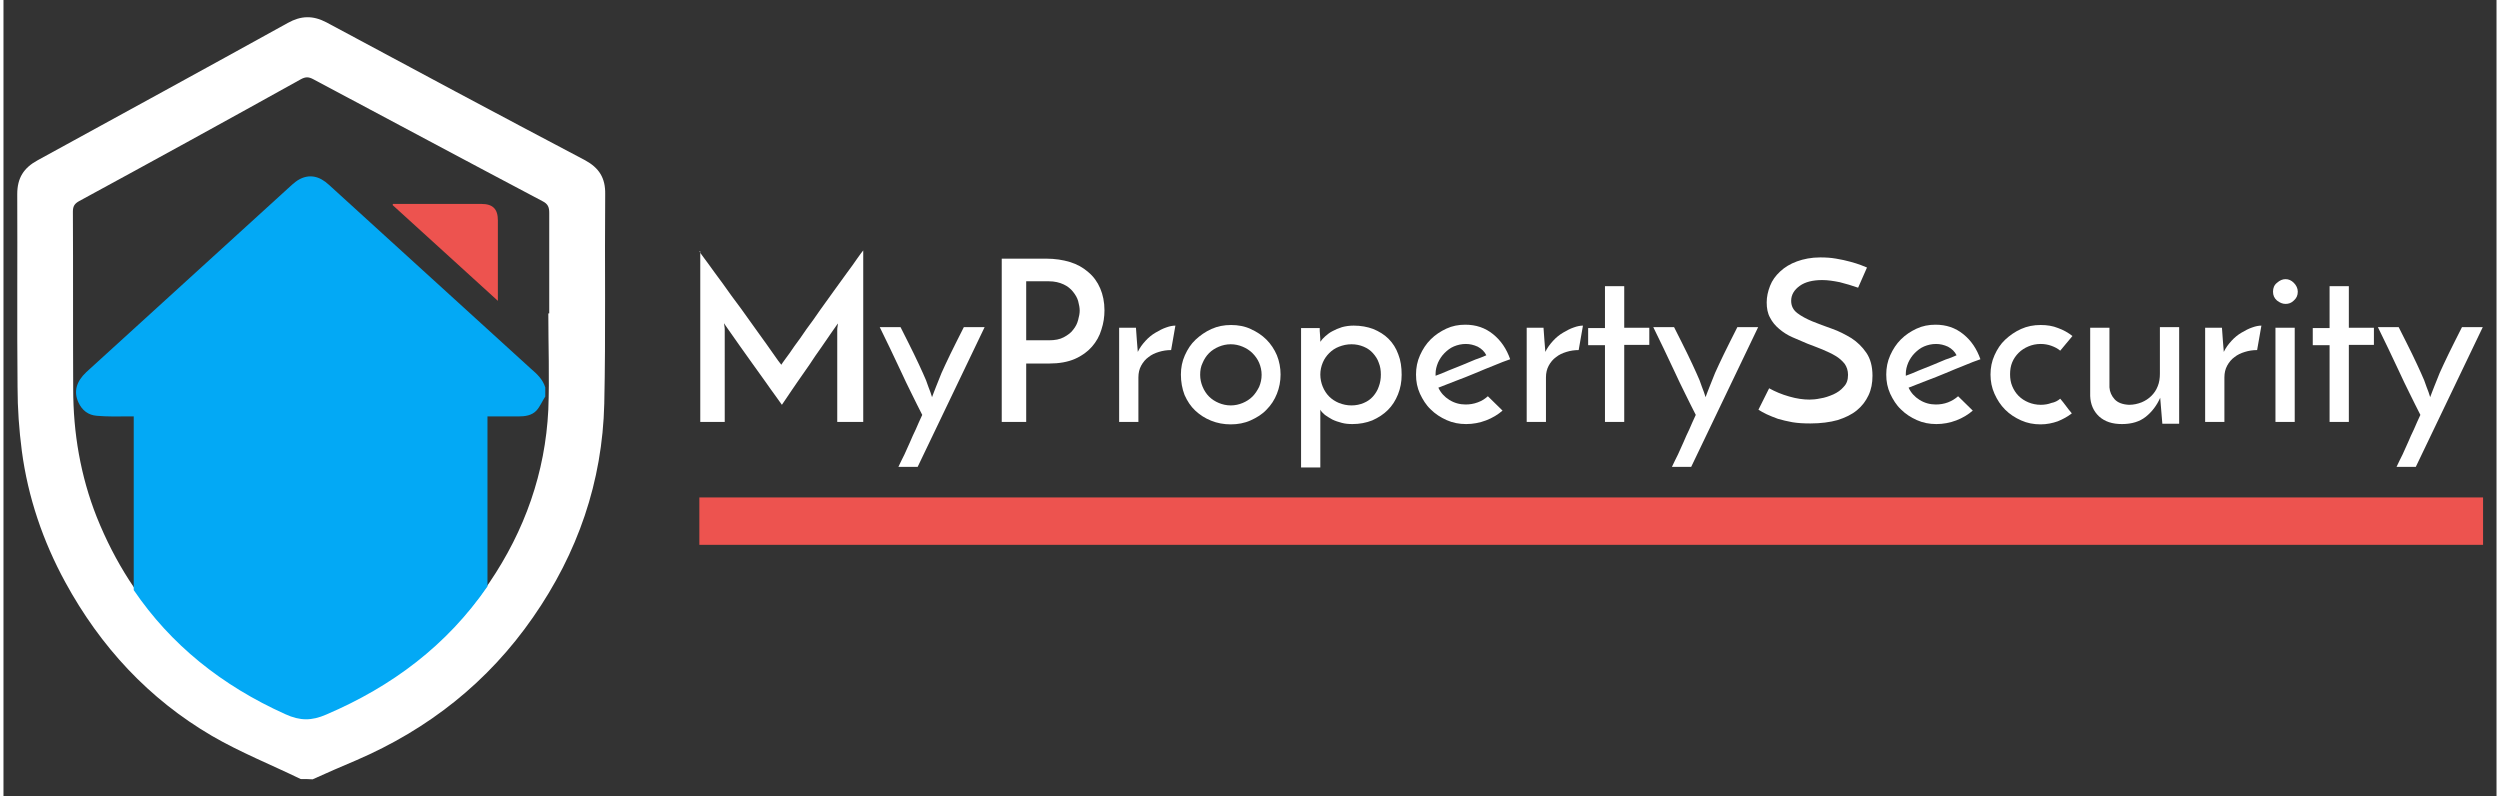
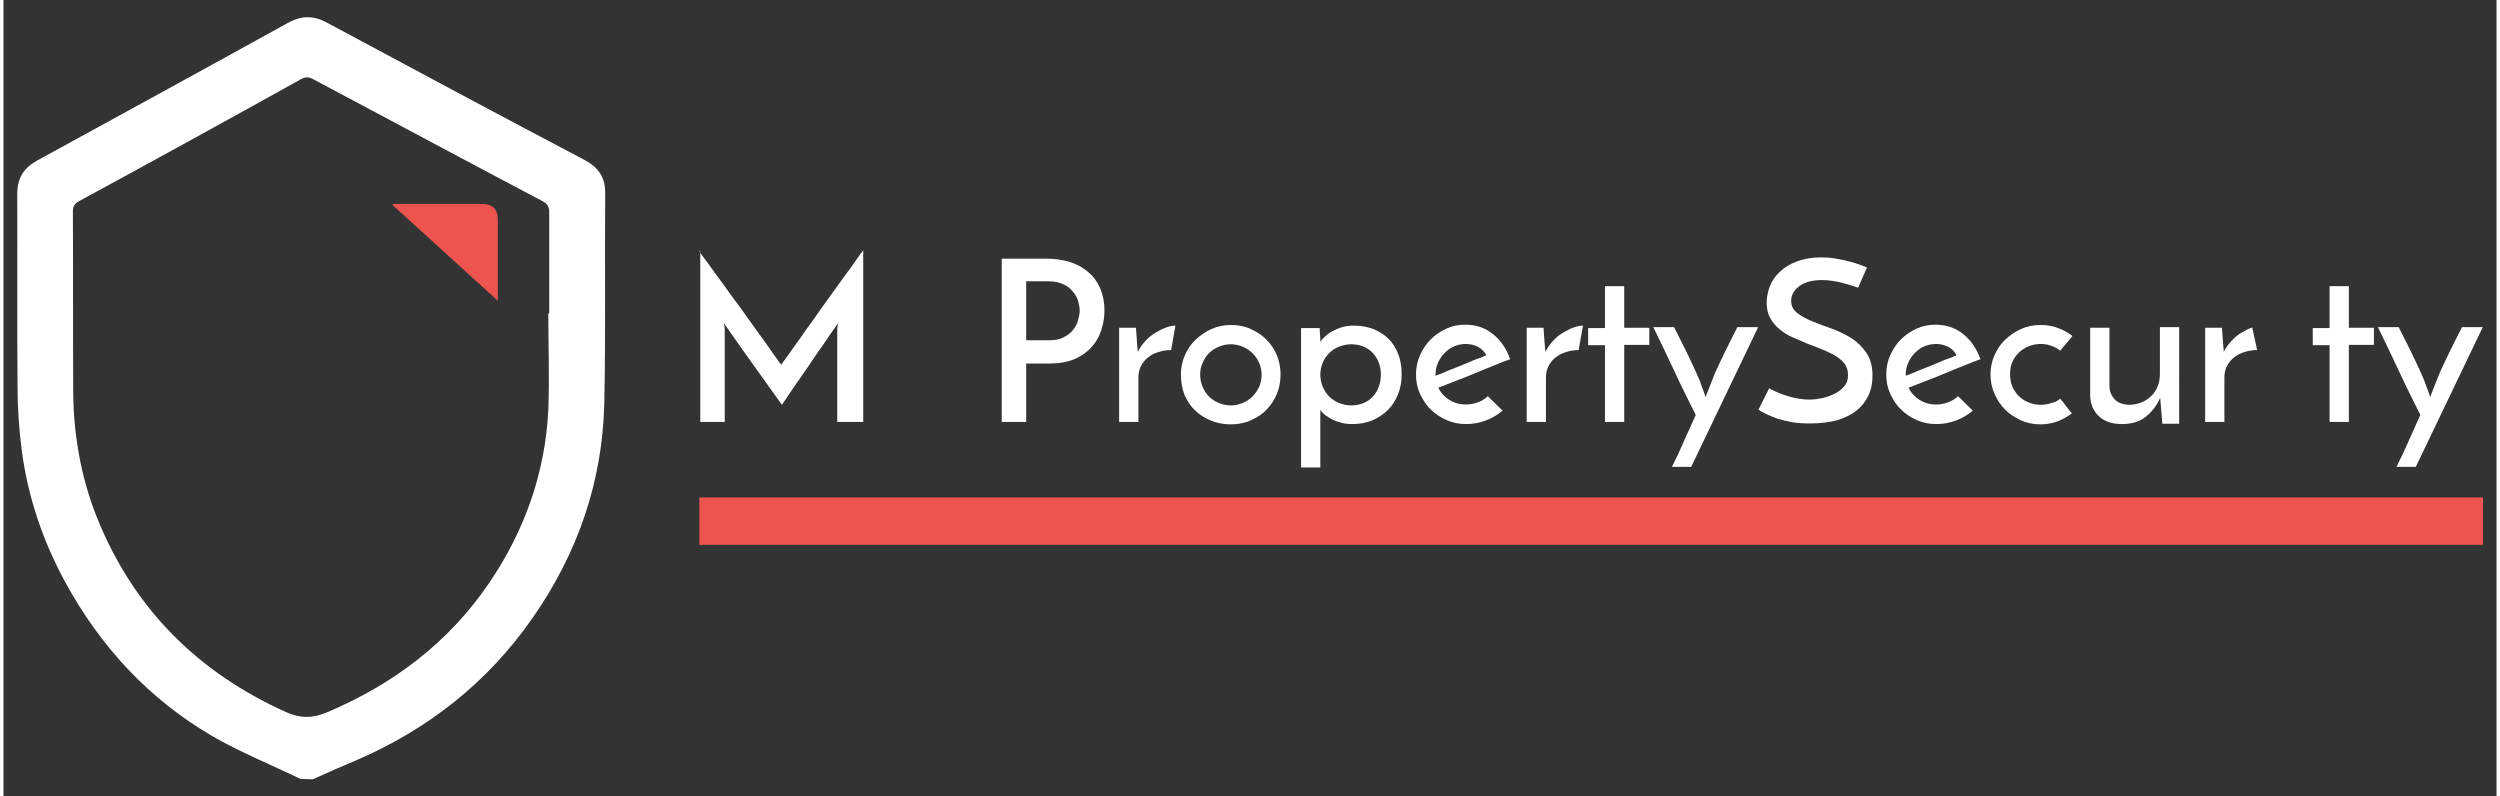
<svg xmlns="http://www.w3.org/2000/svg" version="1.1" x="0px" y="0px" viewBox="0 0 815.4 260.5" style="enable-background:new 0 0 815.4 260.5;" xml:space="preserve" height="72" width="226">
  <rect x="0" y="0" width="815.4" height="260.5" fill="#333333" stroke="none" />
  <style type="text/css">
	.st0{fill:#FFFFFF;}
	.st1{fill:#03A9F5;}
	.st2{fill:#ED534F;}
	.st3{fill:#364750;}
	.st4{opacity:0.1;}
	.st5{opacity:0.65;}
</style>
  <g id="BACKGROUND">
</g>
  <g id="OBJECTS">
</g>
  <g id="DESIGNED_BY_FREEPIK">
    <g>
      <g>
        <path class="st0" d="M97.2,254.8c-9.7-4.7-19.7-8.7-29-14.1c-20.7-12.1-36.5-29.2-48-50.3C12.9,177,8,162.6,6,147.5     c-0.9-6.9-1.4-13.9-1.4-20.9c-0.2-21,0-42.1-0.1-63.1c0-5.3,2.1-8.6,6.7-11.1C38.4,37.5,65.7,22.6,93,7.5     c4.3-2.4,8.2-2.5,12.6-0.2c28.1,15.1,56.3,30.2,84.6,45.1c4.6,2.5,6.7,5.8,6.6,11.1c-0.2,22.8,0.2,45.6-0.3,68.5     c-0.6,25.6-8.7,48.9-23.3,69.9c-14.7,21.2-34.2,36.6-57.9,46.8c-4.8,2-9.5,4.1-14.2,6.2C99.8,254.8,98.5,254.8,97.2,254.8z      M178.2,102.5c0.1,0,0.2,0,0.3,0c0-11,0-21.9,0-32.9c0-1.8-0.4-2.9-2.2-3.8c-25-13.2-50-26.6-75-39.9c-1.5-0.8-2.5-0.8-4,0     C73.2,39.3,49,52.6,24.7,65.8c-1.4,0.8-2,1.6-2,3.4c0.1,19.3,0,38.7,0.1,58c0,14.4,2.4,28.5,7.7,41.9     c11.9,29.7,32.8,50.7,61.9,63.8c4.8,2.1,8.5,2.1,13.4,0.1c21.7-9.2,39.8-22.8,53.1-42.4c11.6-17.1,18.3-36,19.3-56.6     C178.6,123.5,178.2,113,178.2,102.5z" />
        <g>
          <g>
-             <path class="st1" d="M177.2,126.7v3c-1,1.5-1.7,3.3-2.9,4.6c-1.5,1.6-3.7,1.9-5.8,1.9c-3.3,0-6.7,0-10.2,0v1.9       c0,17.9,0,35.8,0,53.7c-13.3,19.3-31.2,32.7-52.7,41.9c-4.8,2.1-8.6,2.1-13.4-0.1c-20.9-9.4-37.5-22.8-49.6-40.6       c0-18.3,0-36.6,0-54.9v-1.9c-0.8,0-1.4,0-2.1,0c-3.3,0-6.6,0.1-9.9-0.2c-2.9-0.2-4.9-1.8-6.1-4.4c-1.6-3.5-0.7-6.8,2.6-9.9       c22.4-20.4,44.9-40.9,67.3-61.3c0.7-0.6,1.4-1.2,2.3-1.7c3.3-1.8,6.6-1.2,9.8,1.8c22,20,44,40.1,66,60.1       C174.5,122.3,176.4,124.1,177.2,126.7z" />
            <g>
              <path class="st2" d="M127.4,66.7c0.8,0,1.7,0,2.5,0c8.8,0,17.6,0,26.4,0c3.7,0,5.4,1.6,5.4,5.4c0,8.2,0,16.4,0,24.6        c0,0.4,0,0.9,0,1.7c-11.6-10.6-23-20.9-34.4-31.3C127.3,66.9,127.3,66.8,127.4,66.7z" />
            </g>
          </g>
        </g>
      </g>
      <g>
        <g>
          <path class="st0" d="M227.6,82.2c0.4,0.7,1.4,2,2.8,3.9c1.4,1.9,3,4.2,4.9,6.7c1.8,2.6,3.8,5.3,5.9,8.1c2.1,2.9,4,5.6,5.8,8.1      c1.8,2.5,3.4,4.7,4.7,6.6c1.3,1.9,2.2,3.1,2.7,3.7c0.1-0.2,0.6-0.9,1.4-2c0.8-1.1,1.8-2.4,2.9-4.1c1.2-1.6,2.5-3.4,3.9-5.5      c1.5-2,3-4.1,4.5-6.3c1.5-2.1,3.1-4.3,4.6-6.4c1.5-2.1,2.9-4,4.2-5.8c1.3-1.7,2.4-3.3,3.3-4.6c0.9-1.3,1.6-2.2,2-2.7V138h-8.5      v-29.9c0-0.4,0-0.8,0.1-1.3s0.1-0.8,0.1-1c-0.4,0.6-1.1,1.6-2.1,3c-1,1.4-2.1,3-3.3,4.8c-1.3,1.8-2.6,3.7-3.9,5.7      c-1.4,2-2.7,3.9-3.9,5.6c-1.2,1.8-2.3,3.3-3.2,4.7c-0.9,1.4-1.6,2.3-1.9,2.8c-0.3-0.4-1-1.4-2-2.8c-1-1.4-2.2-3-3.5-4.9      c-1.4-1.9-2.8-3.9-4.3-6c-1.5-2.1-2.9-4.1-4.2-5.9c-1.3-1.8-2.4-3.4-3.3-4.7c-0.9-1.3-1.5-2.1-1.6-2.4c0,0.2,0,0.5,0.1,1      c0.1,0.4,0.1,0.9,0.1,1.3V138h-8V82.2z" />
-           <path class="st0" d="M299,152.7h-6.3c0.7-1.4,1.3-2.8,2-4.1c0.6-1.3,1.2-2.6,1.8-4c0.6-1.4,1.2-2.8,1.9-4.2      c0.6-1.4,1.3-3,2.1-4.7c-1.1-2.2-2.3-4.5-3.5-7c-1.2-2.4-2.4-4.9-3.5-7.3c-1.2-2.5-2.3-4.9-3.5-7.4c-1.2-2.5-2.3-4.8-3.4-7h6.8      c1.8,3.5,3.2,6.4,4.4,8.8c1.2,2.4,2.1,4.5,2.9,6.2c0.8,1.7,1.4,3.2,1.8,4.5c0.5,1.2,0.9,2.4,1.2,3.4c0.4-1,0.8-2.2,1.3-3.4      c0.5-1.2,1.1-2.7,1.8-4.5c0.8-1.7,1.7-3.8,2.9-6.2c1.2-2.4,2.6-5.3,4.4-8.8h6.8L299,152.7z" />
          <path class="st0" d="M326.5,138V84.6h14.6c2.8,0,5.4,0.4,7.7,1.1c2.3,0.7,4.3,1.8,6,3.3c1.7,1.4,3,3.2,3.9,5.3      c0.9,2.1,1.4,4.5,1.4,7.2c0,2.1-0.3,4.2-1,6.3c-0.6,2.1-1.7,4-3.1,5.6c-1.4,1.6-3.3,3-5.6,4c-2.3,1-5.1,1.5-8.4,1.5h-7.5V138      H326.5z M334.6,111.3h7.3c2,0,3.6-0.3,4.9-1c1.3-0.7,2.4-1.5,3.1-2.5c0.8-1,1.3-2,1.6-3.2c0.3-1.1,0.5-2.1,0.5-3      c0-0.9-0.2-2-0.5-3.1c-0.3-1.1-0.9-2.1-1.7-3.1c-0.8-1-1.8-1.8-3.1-2.4c-1.3-0.6-2.9-1-4.8-1h-7.4V111.3z" />
          <path class="st0" d="M381.9,114.5c-1.4,0-2.7,0.2-4,0.6c-1.3,0.4-2.4,0.9-3.4,1.7c-1,0.7-1.8,1.7-2.4,2.8      c-0.6,1.1-0.9,2.4-0.9,3.8V138h-6.3v-30.8h5.5c0.1,1.5,0.2,2.9,0.3,4.2c0.1,1.3,0.2,2.5,0.3,3.7c0.6-1.3,1.5-2.5,2.5-3.6      c1-1.1,2.1-2,3.3-2.7c1.2-0.7,2.3-1.3,3.5-1.7c1.1-0.4,2.1-0.6,3-0.6L381.9,114.5z" />
          <path class="st0" d="M385.1,122.5c0-2.2,0.4-4.3,1.3-6.3c0.9-2,2-3.7,3.5-5.1c1.5-1.4,3.2-2.6,5.2-3.5c2-0.9,4.1-1.3,6.4-1.3      c2.3,0,4.5,0.4,6.4,1.3c2,0.9,3.7,2,5.2,3.5c1.4,1.4,2.6,3.2,3.4,5.1c0.8,2,1.2,4.1,1.2,6.3c0,2.2-0.4,4.3-1.2,6.3      c-0.8,2-1.9,3.7-3.4,5.2c-1.4,1.5-3.2,2.6-5.2,3.5c-2,0.9-4.2,1.3-6.5,1.3c-2.3,0-4.4-0.4-6.4-1.2c-2-0.8-3.7-1.9-5.2-3.3      c-1.5-1.4-2.6-3.1-3.5-5.1C385.5,127.1,385.1,124.9,385.1,122.5z M391.4,122.6c0,1.4,0.3,2.7,0.8,3.9c0.5,1.2,1.2,2.3,2.1,3.2      c0.9,0.9,2,1.6,3.2,2.1c1.2,0.5,2.5,0.8,3.9,0.8c1.4,0,2.7-0.3,3.9-0.8c1.2-0.5,2.3-1.2,3.2-2.1c0.9-0.9,1.6-2,2.2-3.2      c0.5-1.2,0.8-2.5,0.8-3.9s-0.3-2.7-0.8-3.9c-0.5-1.2-1.3-2.3-2.2-3.2c-0.9-0.9-2-1.6-3.2-2.1c-1.2-0.5-2.5-0.8-3.9-0.8      c-1.4,0-2.7,0.3-3.9,0.8c-1.2,0.5-2.3,1.2-3.2,2.1c-0.9,0.9-1.6,2-2.1,3.2C391.6,119.9,391.4,121.2,391.4,122.6z" />
          <path class="st0" d="M457.3,122.6c0,2.3-0.4,4.4-1.2,6.4c-0.8,2-1.9,3.7-3.3,5.1c-1.4,1.4-3.1,2.5-5.1,3.4      c-2,0.8-4.2,1.2-6.5,1.2c-1.2,0-2.4-0.1-3.5-0.4c-1.1-0.3-2.1-0.6-3.1-1.1c-0.9-0.5-1.7-1-2.4-1.5c-0.7-0.6-1.2-1.1-1.5-1.7      c0,0.2,0,0.5,0,0.8c0,0.3,0,0.5,0,0.8v17.3h-6.3v-45.6h6.1c0,0.6,0,1.3,0.1,2.2c0.1,0.9,0.1,1.6,0.1,2.3      c0.4-0.6,0.9-1.2,1.6-1.8c0.7-0.6,1.4-1.2,2.4-1.7c0.9-0.5,1.9-0.9,3.1-1.3c1.1-0.3,2.4-0.5,3.8-0.5c2.4,0,4.5,0.4,6.4,1.1      c1.9,0.8,3.6,1.8,5,3.2s2.5,3.1,3.2,5.1C457,117.9,457.3,120.1,457.3,122.6z M450.5,122.5c0-1.4-0.2-2.7-0.7-3.9      c-0.4-1.2-1.1-2.2-1.9-3.1c-0.8-0.9-1.8-1.6-3-2.1c-1.2-0.5-2.5-0.8-4-0.8s-2.8,0.3-4.1,0.8c-1.3,0.5-2.3,1.2-3.2,2.1      c-0.9,0.9-1.6,1.9-2.1,3.1c-0.5,1.2-0.8,2.5-0.8,3.9c0,1.4,0.3,2.8,0.8,4c0.5,1.2,1.2,2.3,2.1,3.2c0.9,0.9,2,1.6,3.2,2.1      c1.3,0.5,2.6,0.8,4.1,0.8s2.8-0.3,4-0.8c1.2-0.5,2.2-1.2,3-2.1c0.8-0.9,1.5-2,1.9-3.2C450.3,125.2,450.5,123.9,450.5,122.5z" />
          <path class="st0" d="M490.3,134.3c-1.5,1.3-3.3,2.4-5.4,3.2c-2.1,0.8-4.3,1.2-6.5,1.2c-2.3,0-4.4-0.4-6.4-1.3      c-2-0.9-3.7-2-5.2-3.5c-1.5-1.4-2.6-3.2-3.5-5.1c-0.9-2-1.3-4-1.3-6.3c0-2.2,0.4-4.3,1.3-6.3c0.9-2,2-3.7,3.5-5.2      c1.5-1.5,3.2-2.6,5.1-3.5c1.9-0.9,4-1.3,6.2-1.3c3.5,0,6.5,1,9.1,3.1c2.6,2.1,4.4,4.8,5.6,8.2c-1.5,0.5-3.3,1.2-5.2,2      c-2,0.8-4,1.6-6.1,2.5c-2.1,0.9-4.2,1.7-6.3,2.5c-2.1,0.8-4.1,1.6-5.9,2.3c0.8,1.7,2,3,3.6,4c1.6,1,3.4,1.5,5.3,1.5      c1.3,0,2.7-0.2,4-0.7c1.4-0.5,2.4-1.2,3.3-2L490.3,134.3z M485,116.2c-0.6-1.2-1.5-2.1-2.8-2.8c-1.3-0.6-2.6-0.9-3.9-0.9      c-1.4,0-2.7,0.3-3.9,0.8c-1.2,0.5-2.2,1.3-3.1,2.2c-0.9,0.9-1.6,2-2.1,3.1c-0.5,1.2-0.8,2.4-0.8,3.6c0,0.2,0,0.4,0,0.5      c0,0.1,0,0.2,0,0.2c1.3-0.5,2.7-1,4.2-1.7c1.5-0.6,3-1.2,4.5-1.8c1.5-0.6,2.9-1.2,4.3-1.8C482.6,117.2,483.9,116.7,485,116.2z" />
          <path class="st0" d="M515.2,114.5c-1.4,0-2.7,0.2-4,0.6c-1.3,0.4-2.4,0.9-3.4,1.7c-1,0.7-1.8,1.7-2.4,2.8      c-0.6,1.1-0.9,2.4-0.9,3.8V138h-6.3v-30.8h5.5c0.1,1.5,0.2,2.9,0.3,4.2c0.1,1.3,0.2,2.5,0.3,3.7c0.6-1.3,1.5-2.5,2.5-3.6      c1-1.1,2.1-2,3.3-2.7c1.2-0.7,2.3-1.3,3.5-1.7c1.1-0.4,2.1-0.6,3-0.6L515.2,114.5z" />
          <path class="st0" d="M523.8,93.6h6.3v13.6h8.2v5.6h-8.2V138h-6.3v-25.1h-5.5v-5.6h5.5V93.6z" />
          <path class="st0" d="M552,152.7h-6.3c0.7-1.4,1.3-2.8,2-4.1c0.6-1.3,1.2-2.6,1.8-4c0.6-1.4,1.2-2.8,1.9-4.2      c0.6-1.4,1.3-3,2.1-4.7c-1.1-2.2-2.3-4.5-3.5-7c-1.2-2.4-2.4-4.9-3.5-7.3c-1.2-2.5-2.3-4.9-3.5-7.4c-1.2-2.5-2.3-4.8-3.4-7h6.8      c1.8,3.5,3.2,6.4,4.4,8.8c1.2,2.4,2.1,4.5,2.9,6.2c0.8,1.7,1.4,3.2,1.8,4.5c0.5,1.2,0.9,2.4,1.2,3.4c0.4-1,0.8-2.2,1.3-3.4      c0.5-1.2,1.1-2.7,1.8-4.5c0.8-1.7,1.7-3.8,2.9-6.2c1.2-2.4,2.6-5.3,4.4-8.8h6.8L552,152.7z" />
          <path class="st0" d="M609.5,87.5l-2.9,6.6c-2-0.7-4-1.3-6-1.8c-2-0.4-3.9-0.7-5.7-0.7c-3.1,0-5.6,0.6-7.4,1.9      c-1.8,1.3-2.8,2.9-2.8,4.9c0,1.7,0.7,3,2,4c1.3,1,3,1.9,4.9,2.7c2,0.8,4.1,1.6,6.4,2.4c2.3,0.8,4.4,1.9,6.4,3.1      c2,1.3,3.6,2.9,4.9,4.8c1.3,1.9,2,4.4,2,7.5c0,2.4-0.4,4.5-1.3,6.4c-0.9,1.9-2.1,3.5-3.8,4.9c-1.7,1.4-3.8,2.4-6.3,3.2      c-2.5,0.7-5.5,1.1-8.9,1.1c-2.2,0-4.1-0.1-5.9-0.4c-1.7-0.3-3.3-0.7-4.7-1.1c-1.4-0.5-2.6-1-3.7-1.5c-1.1-0.5-1.9-1-2.7-1.5      l3.5-7c2,1.1,4.1,2,6.6,2.7c2.4,0.7,4.6,1,6.6,1c1,0,2.2-0.1,3.6-0.4c1.4-0.2,2.8-0.7,4.2-1.3c1.3-0.6,2.5-1.4,3.4-2.5      c1-1,1.4-2.3,1.4-3.9c0-1.4-0.4-2.6-1.1-3.6c-0.8-1-1.8-1.9-3-2.6c-1.3-0.8-2.7-1.4-4.3-2.1c-1.6-0.6-3.2-1.3-4.9-1.9      c-1.7-0.7-3.3-1.4-4.9-2.1c-1.6-0.7-3-1.6-4.3-2.7c-1.3-1.1-2.3-2.3-3-3.7c-0.8-1.4-1.1-3.1-1.1-5c0-1.8,0.4-3.6,1.1-5.4      c0.7-1.8,1.8-3.3,3.3-4.7c1.5-1.4,3.3-2.5,5.5-3.3s4.7-1.3,7.6-1.3c1.8,0,3.5,0.1,5.2,0.4c1.7,0.3,3.2,0.6,4.6,1      c1.4,0.4,2.5,0.7,3.5,1.1C608.5,87.1,609.2,87.4,609.5,87.5z" />
          <path class="st0" d="M644.1,134.3c-1.5,1.3-3.3,2.4-5.4,3.2c-2.1,0.8-4.3,1.2-6.5,1.2c-2.3,0-4.4-0.4-6.4-1.3      c-2-0.9-3.7-2-5.2-3.5c-1.5-1.4-2.6-3.2-3.5-5.1c-0.9-2-1.3-4-1.3-6.3c0-2.2,0.4-4.3,1.3-6.3c0.9-2,2-3.7,3.5-5.2      c1.5-1.5,3.2-2.6,5.1-3.5c1.9-0.9,4-1.3,6.2-1.3c3.5,0,6.5,1,9.1,3.1c2.6,2.1,4.4,4.8,5.6,8.2c-1.5,0.5-3.3,1.2-5.2,2      c-2,0.8-4,1.6-6.1,2.5c-2.1,0.9-4.2,1.7-6.3,2.5c-2.1,0.8-4.1,1.6-5.9,2.3c0.8,1.7,2,3,3.6,4c1.6,1,3.4,1.5,5.3,1.5      c1.3,0,2.7-0.2,4-0.7c1.3-0.5,2.4-1.2,3.3-2L644.1,134.3z M638.8,116.2c-0.6-1.2-1.5-2.1-2.8-2.8c-1.3-0.6-2.6-0.9-3.9-0.9      c-1.4,0-2.7,0.3-3.9,0.8c-1.2,0.5-2.2,1.3-3.1,2.2c-0.9,0.9-1.6,2-2.1,3.1c-0.5,1.2-0.8,2.4-0.8,3.6c0,0.2,0,0.4,0,0.5      c0,0.1,0,0.2,0,0.2c1.3-0.5,2.7-1,4.2-1.7c1.5-0.6,3-1.2,4.5-1.8c1.5-0.6,2.9-1.2,4.3-1.8C636.5,117.2,637.7,116.7,638.8,116.2z      " />
          <path class="st0" d="M672.7,130.4c0.7,0.8,1.3,1.6,1.9,2.4c0.6,0.8,1.2,1.6,1.9,2.4c-1.4,1.1-2.9,1.9-4.6,2.6      c-1.7,0.6-3.6,1-5.6,1c-2.3,0-4.4-0.4-6.4-1.3c-2-0.9-3.7-2-5.2-3.5c-1.5-1.5-2.6-3.2-3.5-5.2c-0.9-2-1.3-4.1-1.3-6.3      c0-2.2,0.4-4.3,1.3-6.3c0.9-2,2-3.7,3.5-5.1c1.5-1.4,3.2-2.6,5.2-3.5c2-0.9,4.1-1.3,6.4-1.3c2.1,0,4,0.3,5.7,1      c1.7,0.6,3.3,1.5,4.7,2.6l-4,4.8c-0.8-0.7-1.8-1.2-2.9-1.6c-1.1-0.4-2.3-0.6-3.5-0.6c-1.5,0-2.8,0.3-4,0.8      c-1.2,0.5-2.3,1.2-3.2,2.1c-0.9,0.9-1.6,1.9-2.1,3.1c-0.5,1.2-0.7,2.5-0.7,3.9c0,1.4,0.2,2.7,0.7,3.9c0.5,1.2,1.2,2.3,2.1,3.2      c0.9,0.9,2,1.6,3.2,2.1c1.2,0.5,2.6,0.8,4,0.8c1.3,0,2.5-0.2,3.5-0.6C670.9,131.6,671.9,131.1,672.7,130.4z" />
          <path class="st0" d="M711.4,138.6h-5.3l-0.7-8.5c-1.1,2.5-2.7,4.6-4.7,6.2c-2,1.6-4.6,2.4-7.8,2.4s-5.6-0.8-7.5-2.5      c-1.8-1.7-2.8-3.9-2.9-6.7v-22.3h6.3v19.5c0.1,1.5,0.7,2.8,1.7,3.9c1,1.1,2.6,1.7,4.7,1.8c1.5,0,2.8-0.3,4.1-0.8      c1.2-0.5,2.3-1.2,3.2-2.1c0.9-0.9,1.6-1.9,2.1-3.2c0.5-1.2,0.7-2.6,0.7-4.1v-15.2h6.3V138.6z" />
-           <path class="st0" d="M737.1,114.5c-1.4,0-2.7,0.2-4,0.6c-1.3,0.4-2.4,0.9-3.4,1.7c-1,0.7-1.8,1.7-2.4,2.8      c-0.6,1.1-0.9,2.4-0.9,3.8V138h-6.3v-30.8h5.5c0.1,1.5,0.2,2.9,0.3,4.2c0.1,1.3,0.2,2.5,0.3,3.7c0.6-1.3,1.5-2.5,2.5-3.6      c1-1.1,2.1-2,3.3-2.7c1.2-0.7,2.3-1.3,3.5-1.7c1.1-0.4,2.1-0.6,3-0.6L737.1,114.5z" />
-           <path class="st0" d="M742.3,95.4c0-1.2,0.4-2.2,1.3-2.9c0.9-0.8,1.8-1.2,2.8-1.2c1,0,1.9,0.4,2.7,1.2c0.8,0.8,1.3,1.8,1.3,2.9      c0,1.2-0.4,2.1-1.3,2.9c-0.8,0.8-1.7,1.1-2.7,1.1c-1,0-1.9-0.4-2.8-1.1C742.7,97.5,742.3,96.6,742.3,95.4z M749.4,138h-6.3      v-30.8h6.3V138z" />
+           <path class="st0" d="M737.1,114.5c-1.4,0-2.7,0.2-4,0.6c-1.3,0.4-2.4,0.9-3.4,1.7c-1,0.7-1.8,1.7-2.4,2.8      c-0.6,1.1-0.9,2.4-0.9,3.8V138h-6.3v-30.8h5.5c0.1,1.5,0.2,2.9,0.3,4.2c0.1,1.3,0.2,2.5,0.3,3.7c0.6-1.3,1.5-2.5,2.5-3.6      c1-1.1,2.1-2,3.3-2.7c1.2-0.7,2.3-1.3,3.5-1.7L737.1,114.5z" />
          <path class="st0" d="M760.8,93.6h6.3v13.6h8.2v5.6h-8.2V138h-6.3v-25.1h-5.5v-5.6h5.5V93.6z" />
          <path class="st0" d="M789,152.7h-6.3c0.7-1.4,1.3-2.8,2-4.1c0.6-1.3,1.2-2.6,1.8-4c0.6-1.4,1.2-2.8,1.9-4.2      c0.6-1.4,1.3-3,2.1-4.7c-1.1-2.2-2.3-4.5-3.5-7c-1.2-2.4-2.4-4.9-3.5-7.3c-1.2-2.5-2.3-4.9-3.5-7.4c-1.2-2.5-2.3-4.8-3.4-7h6.8      c1.8,3.5,3.2,6.4,4.4,8.8c1.2,2.4,2.1,4.5,2.9,6.2c0.8,1.7,1.4,3.2,1.8,4.5c0.5,1.2,0.9,2.4,1.2,3.4c0.4-1,0.8-2.2,1.3-3.4      c0.5-1.2,1.1-2.7,1.8-4.5c0.8-1.7,1.7-3.8,2.9-6.2c1.2-2.4,2.6-5.3,4.4-8.8h6.8L789,152.7z" />
        </g>
        <rect x="227.6" y="162.7" class="st2" width="583.4" height="15.5" />
      </g>
    </g>
  </g>
</svg>